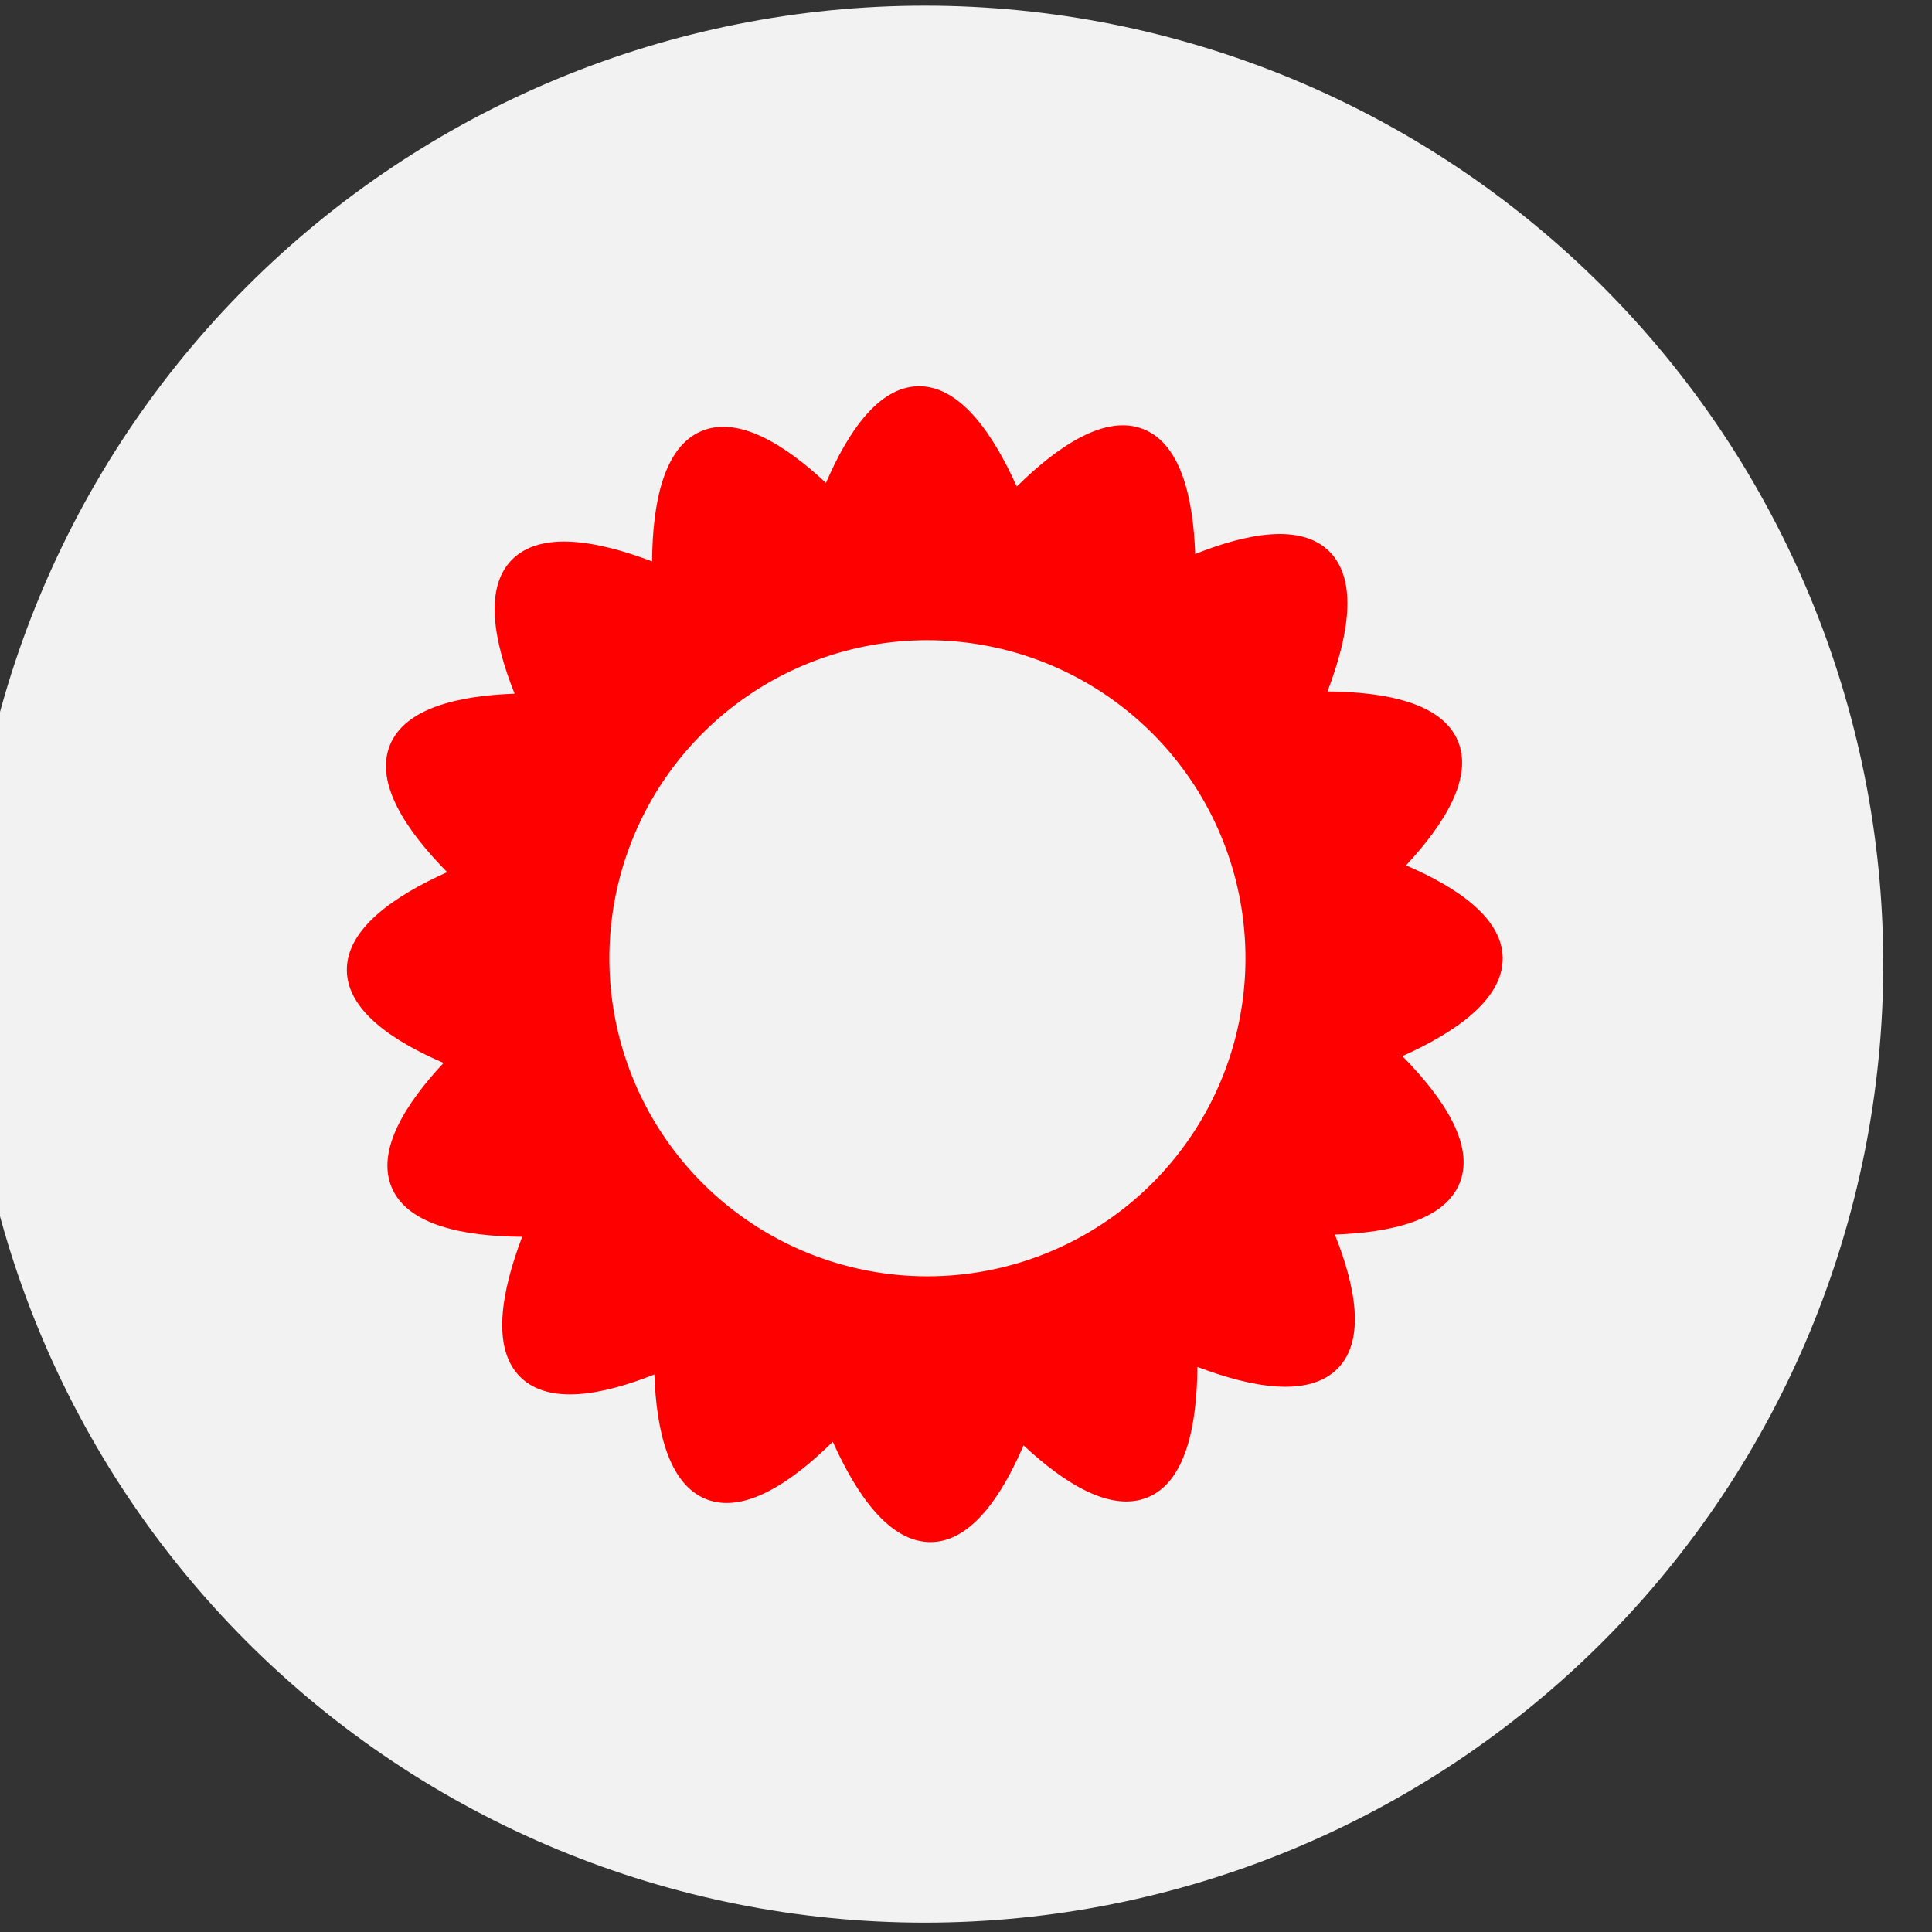
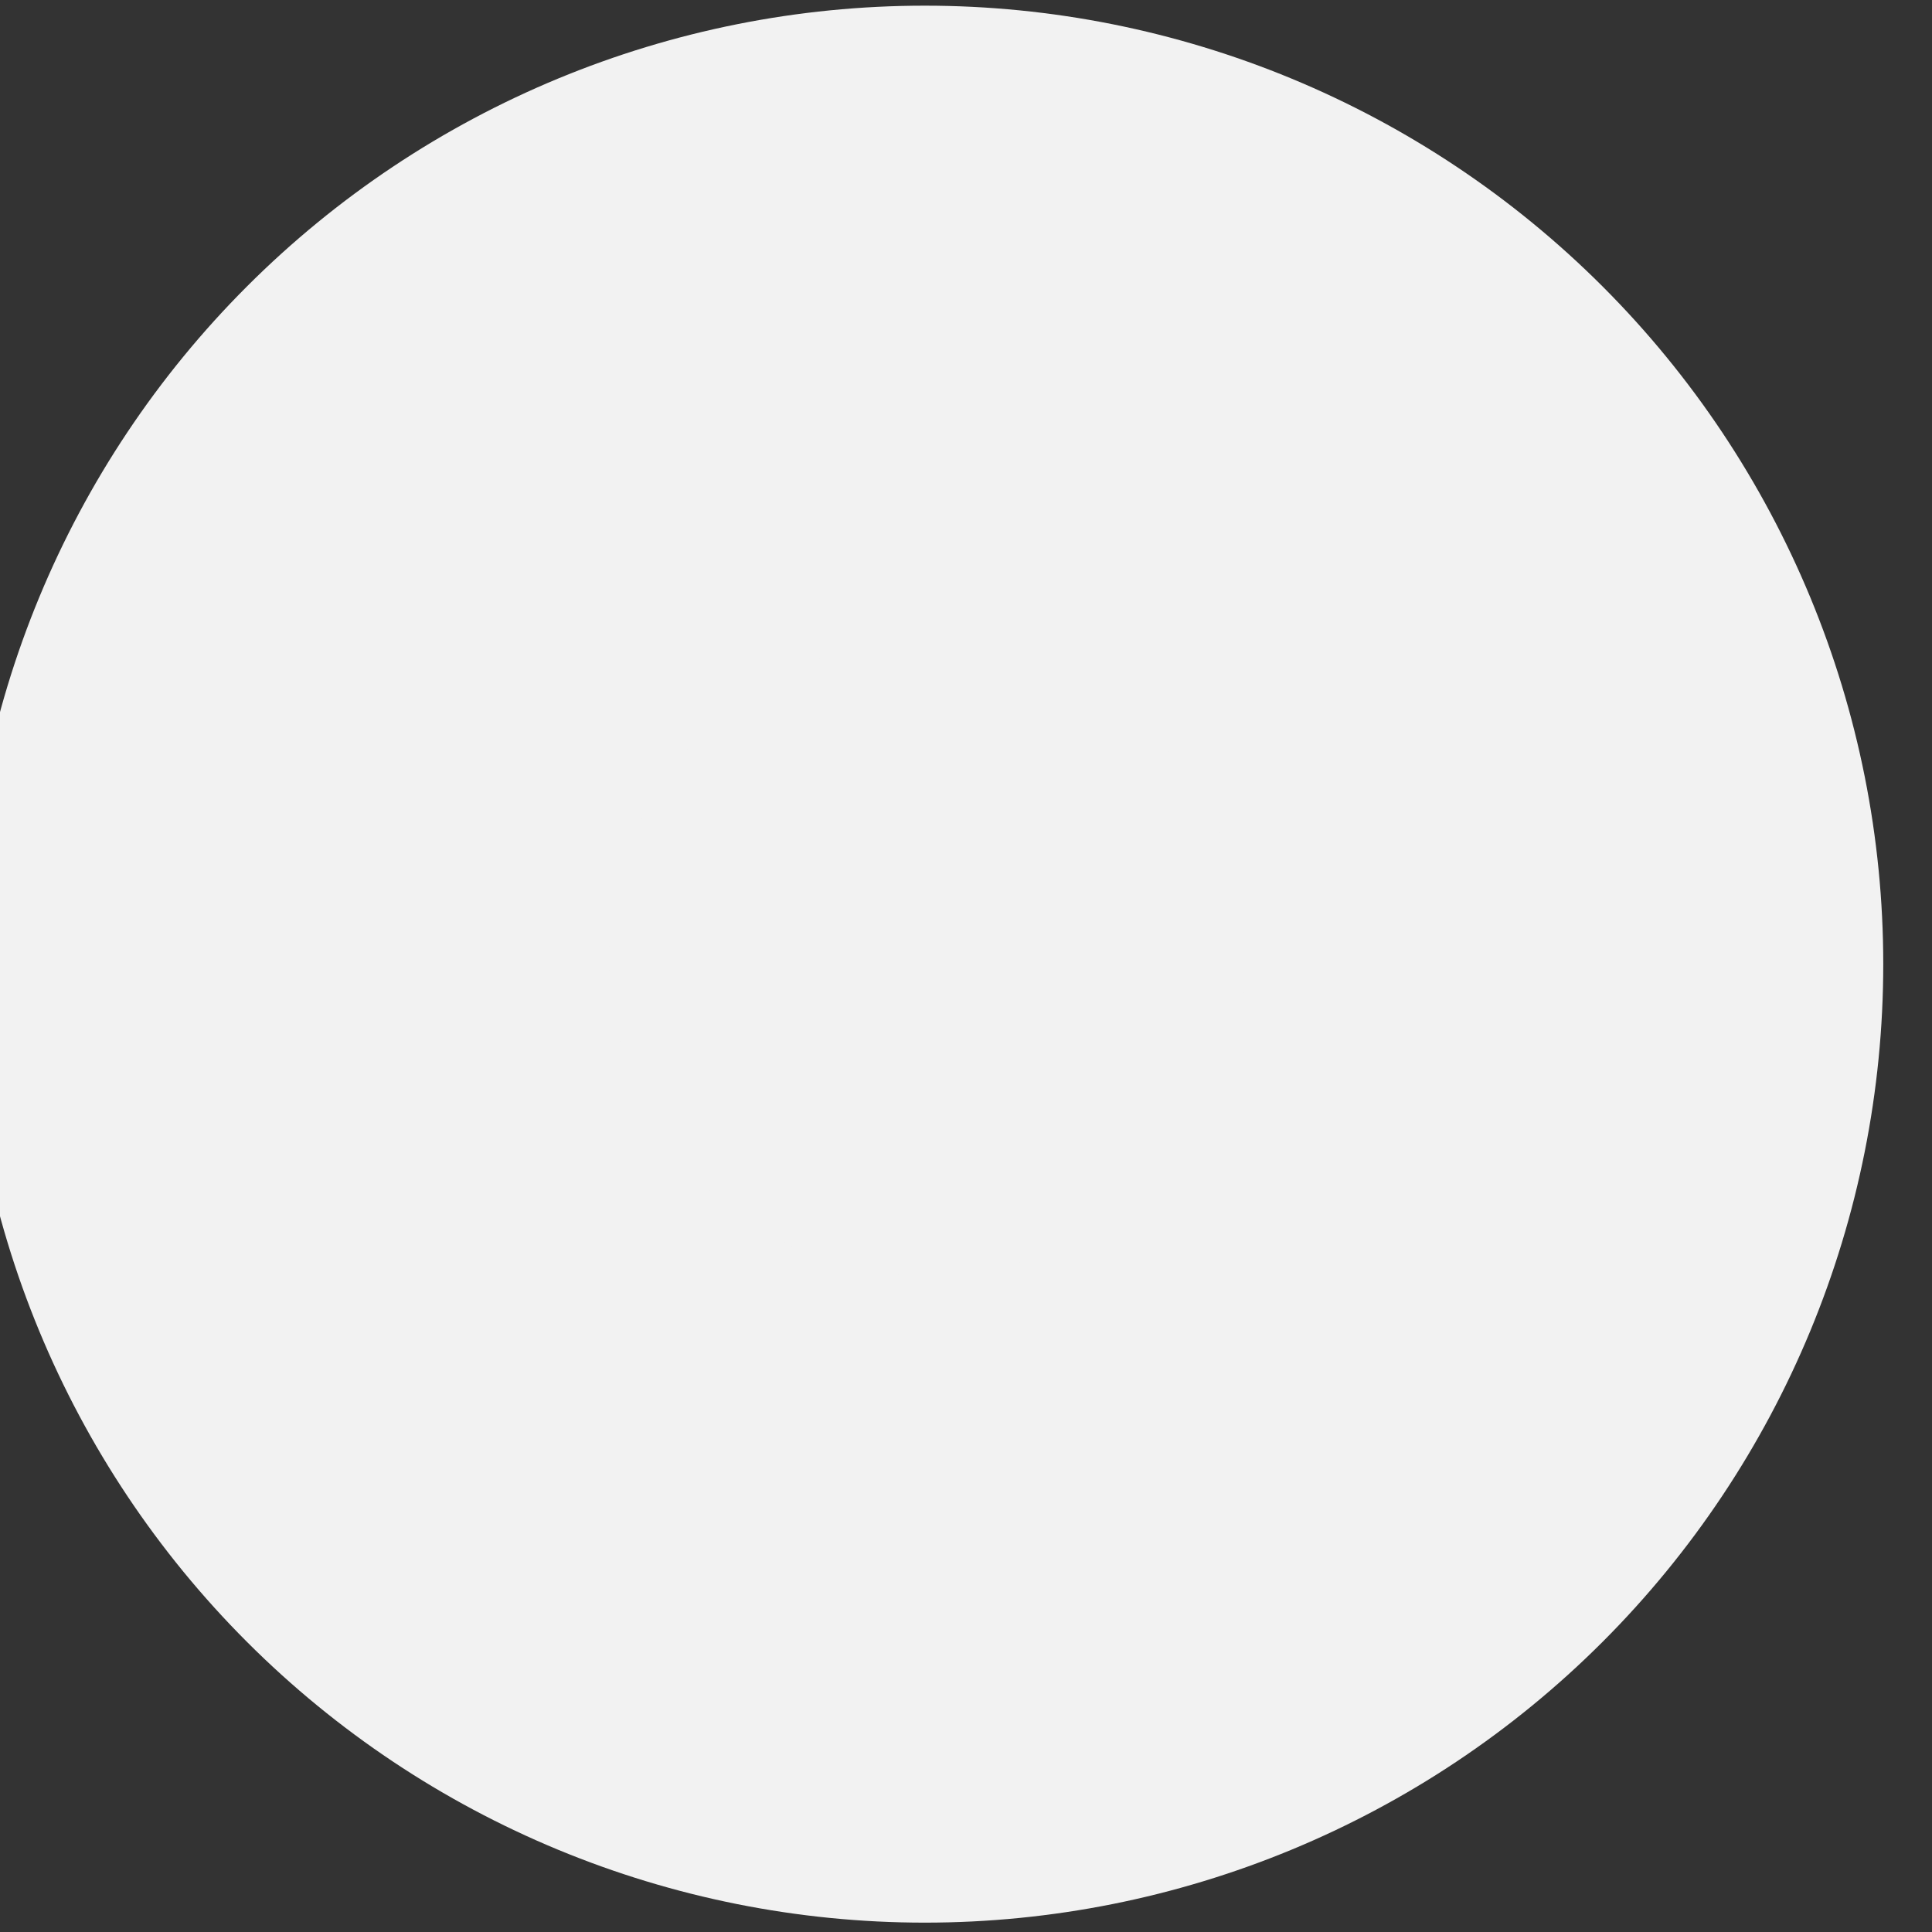
<svg xmlns="http://www.w3.org/2000/svg" xmlns:ns1="http://www.inkscape.org/namespaces/inkscape" xmlns:ns2="http://sodipodi.sourceforge.net/DTD/sodipodi-0.dtd" width="33.867mm" height="33.867mm" viewBox="0 0 120 120" id="svg4547" version="1.1" ns1:version="0.91 r13725" ns2:docname="favicon.svg">
  <rect x="0" y="0" width="120" height="120" fill="#333333" stroke="none" />
  <ns2:namedview pagecolor="#ffffff" bordercolor="#666666" borderopacity="1" objecttolerance="10" gridtolerance="10" guidetolerance="10" ns1:pageopacity="0" ns1:pageshadow="2" ns1:window-width="1920" ns1:window-height="1059" id="namedview12" showgrid="false" ns1:zoom="7.8666806" ns1:cx="48.79088" ns1:cy="60.625864" ns1:window-x="0" ns1:window-y="21" ns1:window-maximized="1" ns1:current-layer="g4243" />
  <defs id="defs4549" />
  <g id="layer1" transform="matrix(0.81,0,0,0.81,-298.88,-459.396)">
    <g id="g4353" transform="matrix(0.077,0,0,0.077,-787.587,700.785)">
      <g id="g4377" transform="matrix(-1,0,0,-1,31896.316,-1552.674)" />
      <g id="g4243" transform="matrix(0.979,0,0,0.979,328.506,-15.92)">
        <path style="opacity:1;fill:#f2f2f2;fill-opacity:1;stroke:none;stroke-width:48.985;stroke-linecap:round;stroke-miterlimit:4;stroke-dasharray:none;stroke-dashoffset:0;stroke-opacity:1" d="M 60.119 0.291 C 44.283 0.291 29.093 6.581 17.895 17.779 C 6.696 28.977 0.404 44.167 0.404 60.004 C 0.404 75.84 6.696 91.03 17.895 102.229 C 29.093 113.427 44.283 119.717 60.119 119.717 C 75.956 119.717 91.144 113.427 102.342 102.229 C 113.54 91.03 119.832 75.84 119.832 60.004 C 119.832 44.167 113.54 28.977 102.342 17.779 C 91.144 6.581 75.956 0.291 60.119 0.291 z " transform="matrix(16.328,0,0,16.328,14966.165,-1755.4)" id="circle4355" />
-         <path style="color:#000000;clip-rule:nonzero;display:inline;overflow:visible;visibility:visible;opacity:1;isolation:auto;mix-blend-mode:normal;color-interpolation:sRGB;color-interpolation-filters:linearRGB;solid-color:#000000;solid-opacity:1;fill:#ff0000;fill-opacity:1;fill-rule:nonzero;stroke:none;stroke-width:2;stroke-linecap:round;stroke-linejoin:miter;stroke-miterlimit:4;stroke-dasharray:none;stroke-dashoffset:0;stroke-opacity:1;color-rendering:auto;image-rendering:optimizeQuality;shape-rendering:auto;text-rendering:auto;enable-background:accumulate" d="M 59.719 24 C 57.237 24.036 55.333 26.842 53.965 30.023 C 51.409 27.64 48.508 25.821 46.201 26.797 C 43.833 27.798 43.157 31.319 43.131 34.914 C 39.742 33.624 36.184 32.97 34.377 34.83 C 32.648 36.61 33.284 39.94 34.566 43.156 C 31.075 43.278 27.738 44.043 26.797 46.363 C 25.831 48.746 27.842 51.713 30.365 54.273 C 27.056 55.758 24.078 57.811 24.115 60.404 C 24.151 62.886 26.957 64.79 30.139 66.158 C 27.755 68.714 25.935 71.613 26.91 73.92 C 27.913 76.29 31.439 76.965 35.037 76.99 C 33.746 80.384 33.089 83.945 34.943 85.746 C 36.73 87.482 40.059 86.847 43.273 85.564 C 43.396 89.054 44.16 92.386 46.479 93.326 C 48.861 94.292 51.828 92.281 54.389 89.758 C 55.873 93.067 57.926 96.045 60.52 96.008 C 63.001 95.972 64.906 93.166 66.273 89.984 C 68.829 92.368 71.729 94.186 74.035 93.211 C 76.403 92.21 77.077 88.688 77.104 85.094 C 80.493 86.384 84.052 87.038 85.859 85.178 C 87.589 83.398 86.951 80.067 85.668 76.85 C 89.162 76.728 92.5 75.966 93.441 73.645 C 94.408 71.262 92.396 68.295 89.873 65.734 C 93.182 64.25 96.16 62.197 96.123 59.604 C 96.087 57.122 93.281 55.217 90.1 53.85 C 92.483 51.294 94.302 48.393 93.326 46.086 C 92.325 43.718 88.804 43.042 85.209 43.016 C 86.499 39.627 87.153 36.069 85.293 34.262 C 83.513 32.532 80.183 33.169 76.967 34.451 C 76.845 30.959 76.08 27.623 73.76 26.682 C 71.378 25.715 68.41 27.727 65.85 30.25 C 64.365 26.941 62.312 23.963 59.719 24 z " transform="matrix(16.328,0,0,16.328,14966.165,-1755.4)" id="path4191" />
        <path style="color:#000000;clip-rule:nonzero;display:inline;overflow:visible;visibility:visible;opacity:1;isolation:auto;mix-blend-mode:normal;color-interpolation:sRGB;color-interpolation-filters:linearRGB;solid-color:#000000;solid-opacity:1;fill:#f2f2f2;fill-opacity:1;fill-rule:nonzero;stroke:none;stroke-width:32.657;stroke-linecap:round;stroke-linejoin:miter;stroke-miterlimit:4;stroke-dasharray:none;stroke-dashoffset:0;stroke-opacity:1;color-rendering:auto;image-rendering:optimizeQuality;shape-rendering:auto;text-rendering:auto;enable-background:accumulate" d="m 16274.008,-781.656 a 323.525,323.525 0 0 1 -323.526,323.525 323.525,323.525 0 0 1 -323.525,-323.525 323.525,323.525 0 0 1 323.525,-323.525 323.525,323.525 0 0 1 323.526,323.525 z" id="path4308" />
      </g>
    </g>
  </g>
</svg>